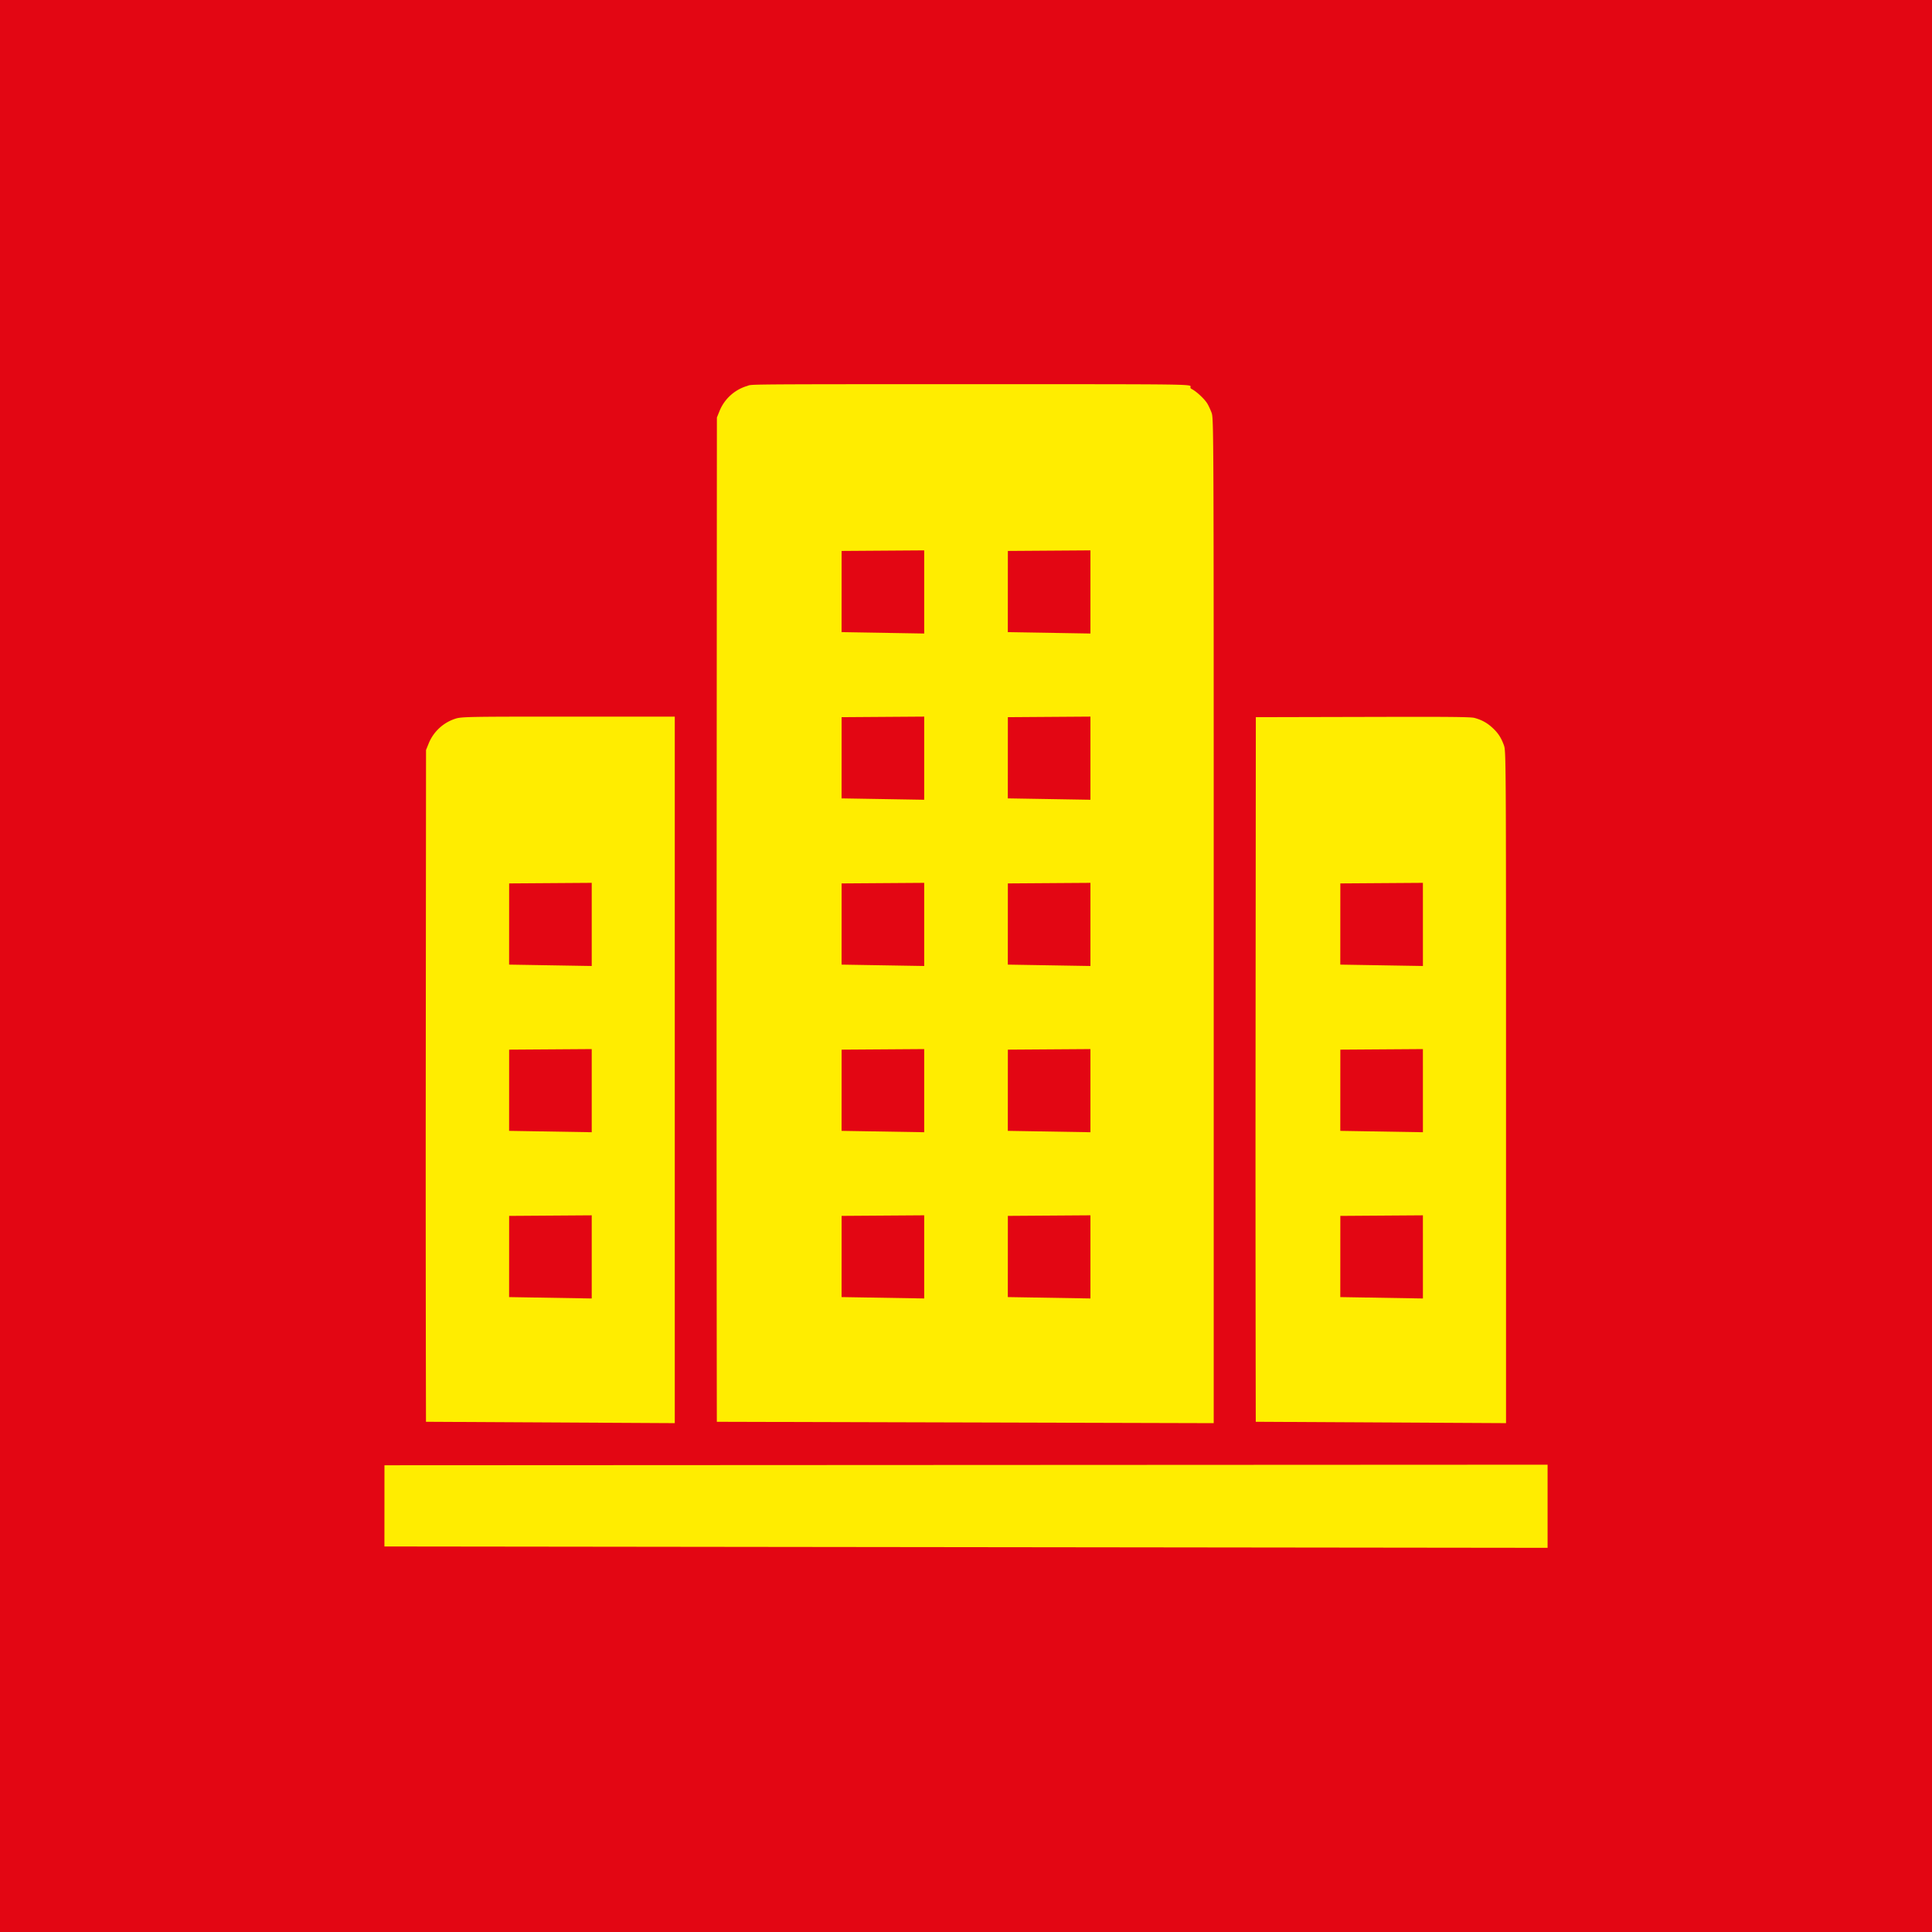
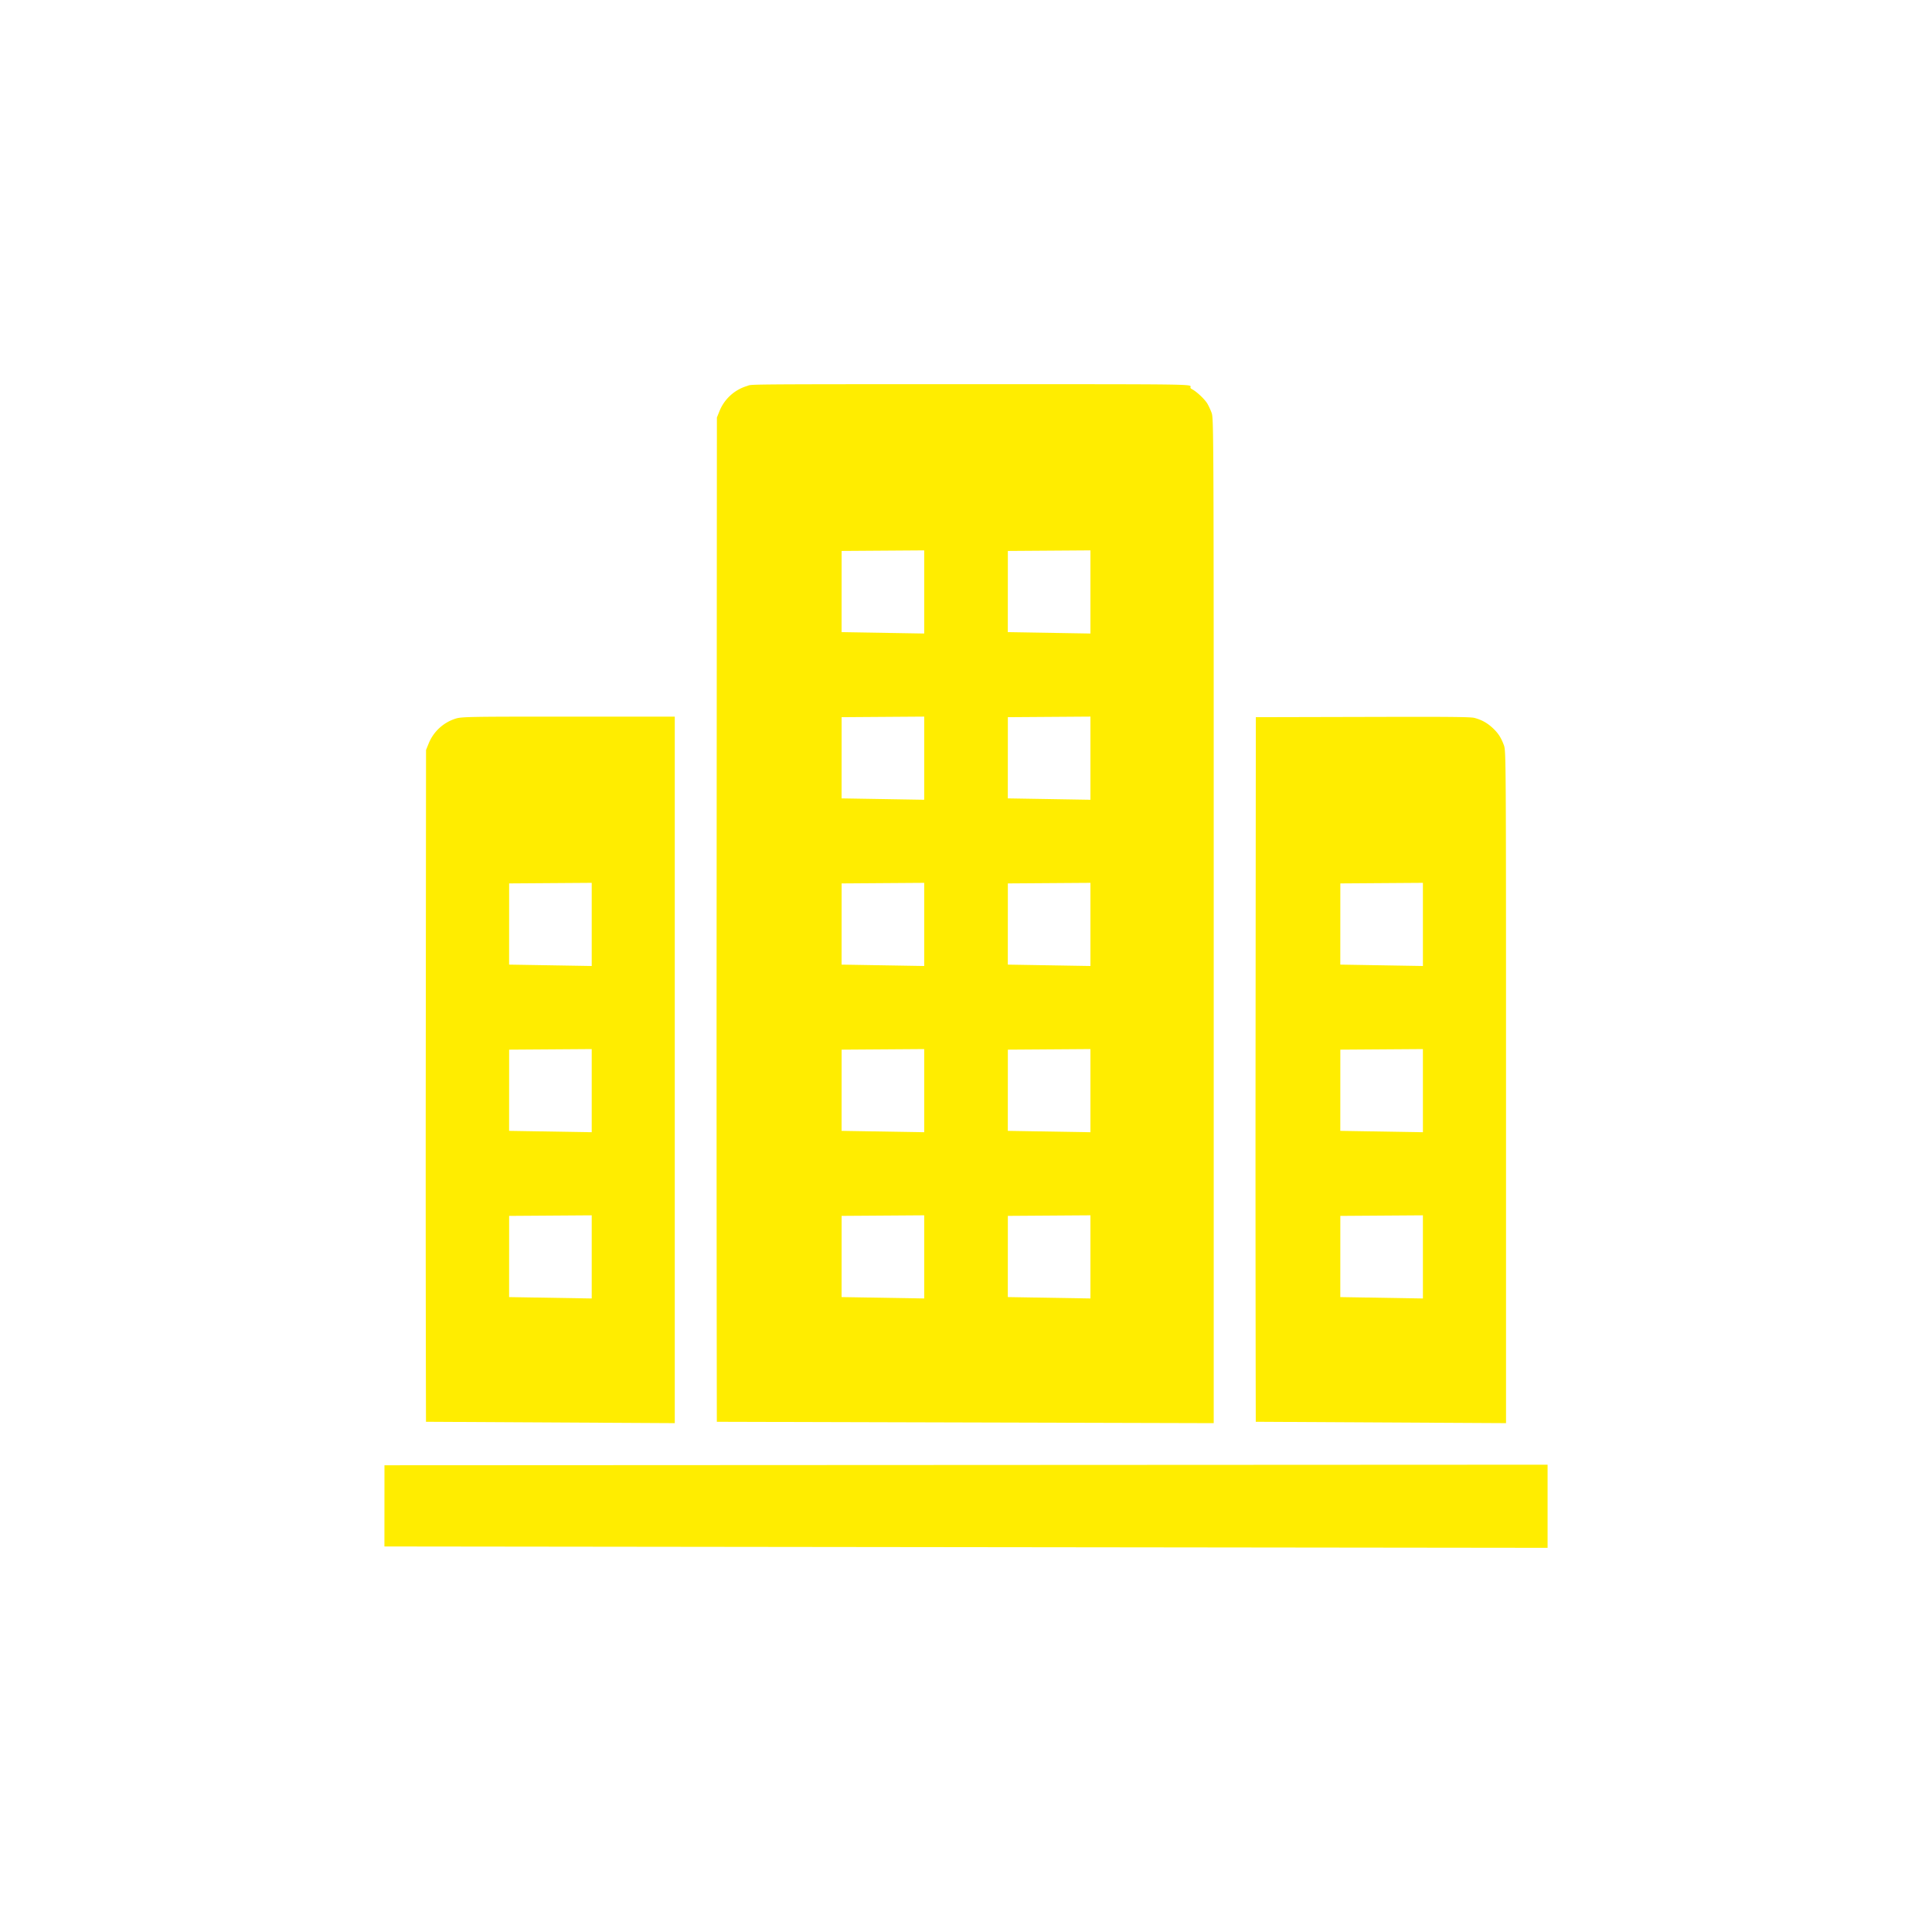
<svg xmlns="http://www.w3.org/2000/svg" width="256" height="256" viewBox="-26.74 -26.74 134.5 134.5" xml:space="preserve">
-   <path fill="#e30613" d="M-26.74-26.74h134.5v134.5h-134.5z" />
  <path style="fill:#ffed00;fill-opacity:1;stroke-width:.217" d="m.022 80.92.003-5.653 80.973-.039v5.787Zm2.894-8.68s-.028-10.596-.017-23.431l.02-23.337.173-.427a2.995 2.995 0 0 1 1.932-1.77c.382-.11 1.107-.125 6.377-.125h8.835v49.185l-17.32-.095Zm11.538-14.373-5.749.04-.003 5.653 5.752.096zm0-11.573-5.749.04-.003 5.653 5.752.096zm0-11.573-5.749.04-.003 5.653 5.752.096zm8.71 37.52s-.027-15.805-.016-35.005l.02-34.91.173-.427A2.995 2.995 0 0 1 25.273.13c.393-.114-.893-.125 15.27-.124 18.859.001 15-.015 15.69.342.327.169.874.68 1.072 1 .088.143.225.438.305.656.142.389.145 1.155.145 35.365v34.967zM37.6 57.866l-5.749.04-.003 5.653 5.752.096zm11.573 0-5.749.04-.003 5.653 5.752.096zM37.6 46.294l-5.749.04-.003 5.653 5.752.096zm11.573 0-5.749.04-.003 5.653 5.752.096zM37.6 34.721l-5.749.04-.003 5.653 5.752.096zm11.573 0-5.749.04-.003 5.653 5.752.096zM37.6 23.148l-5.749.04-.003 5.653 5.752.096zm11.573 0-5.749.04-.003 5.653 5.752.096zM37.6 11.575l-5.749.04-.003 5.653 5.752.096zm11.573 0-5.749.04-.003 5.653 5.752.096zm11.51 60.665s-.026-11.11-.016-24.573l.02-24.479 8.929-.021c4.406-.01 6.027.002 6.28.069.503.132.887.342 1.264.69.394.363.601.68.8 1.223.141.388.145.967.145 23.792v23.394l-17.421-.095zm11.635-14.373-5.748.04-.003 5.653 5.752.096zm0-11.573-5.748.04-.003 5.653 5.752.096zm0-11.573-5.748.04-.003 5.653 5.752.096z" />
</svg>